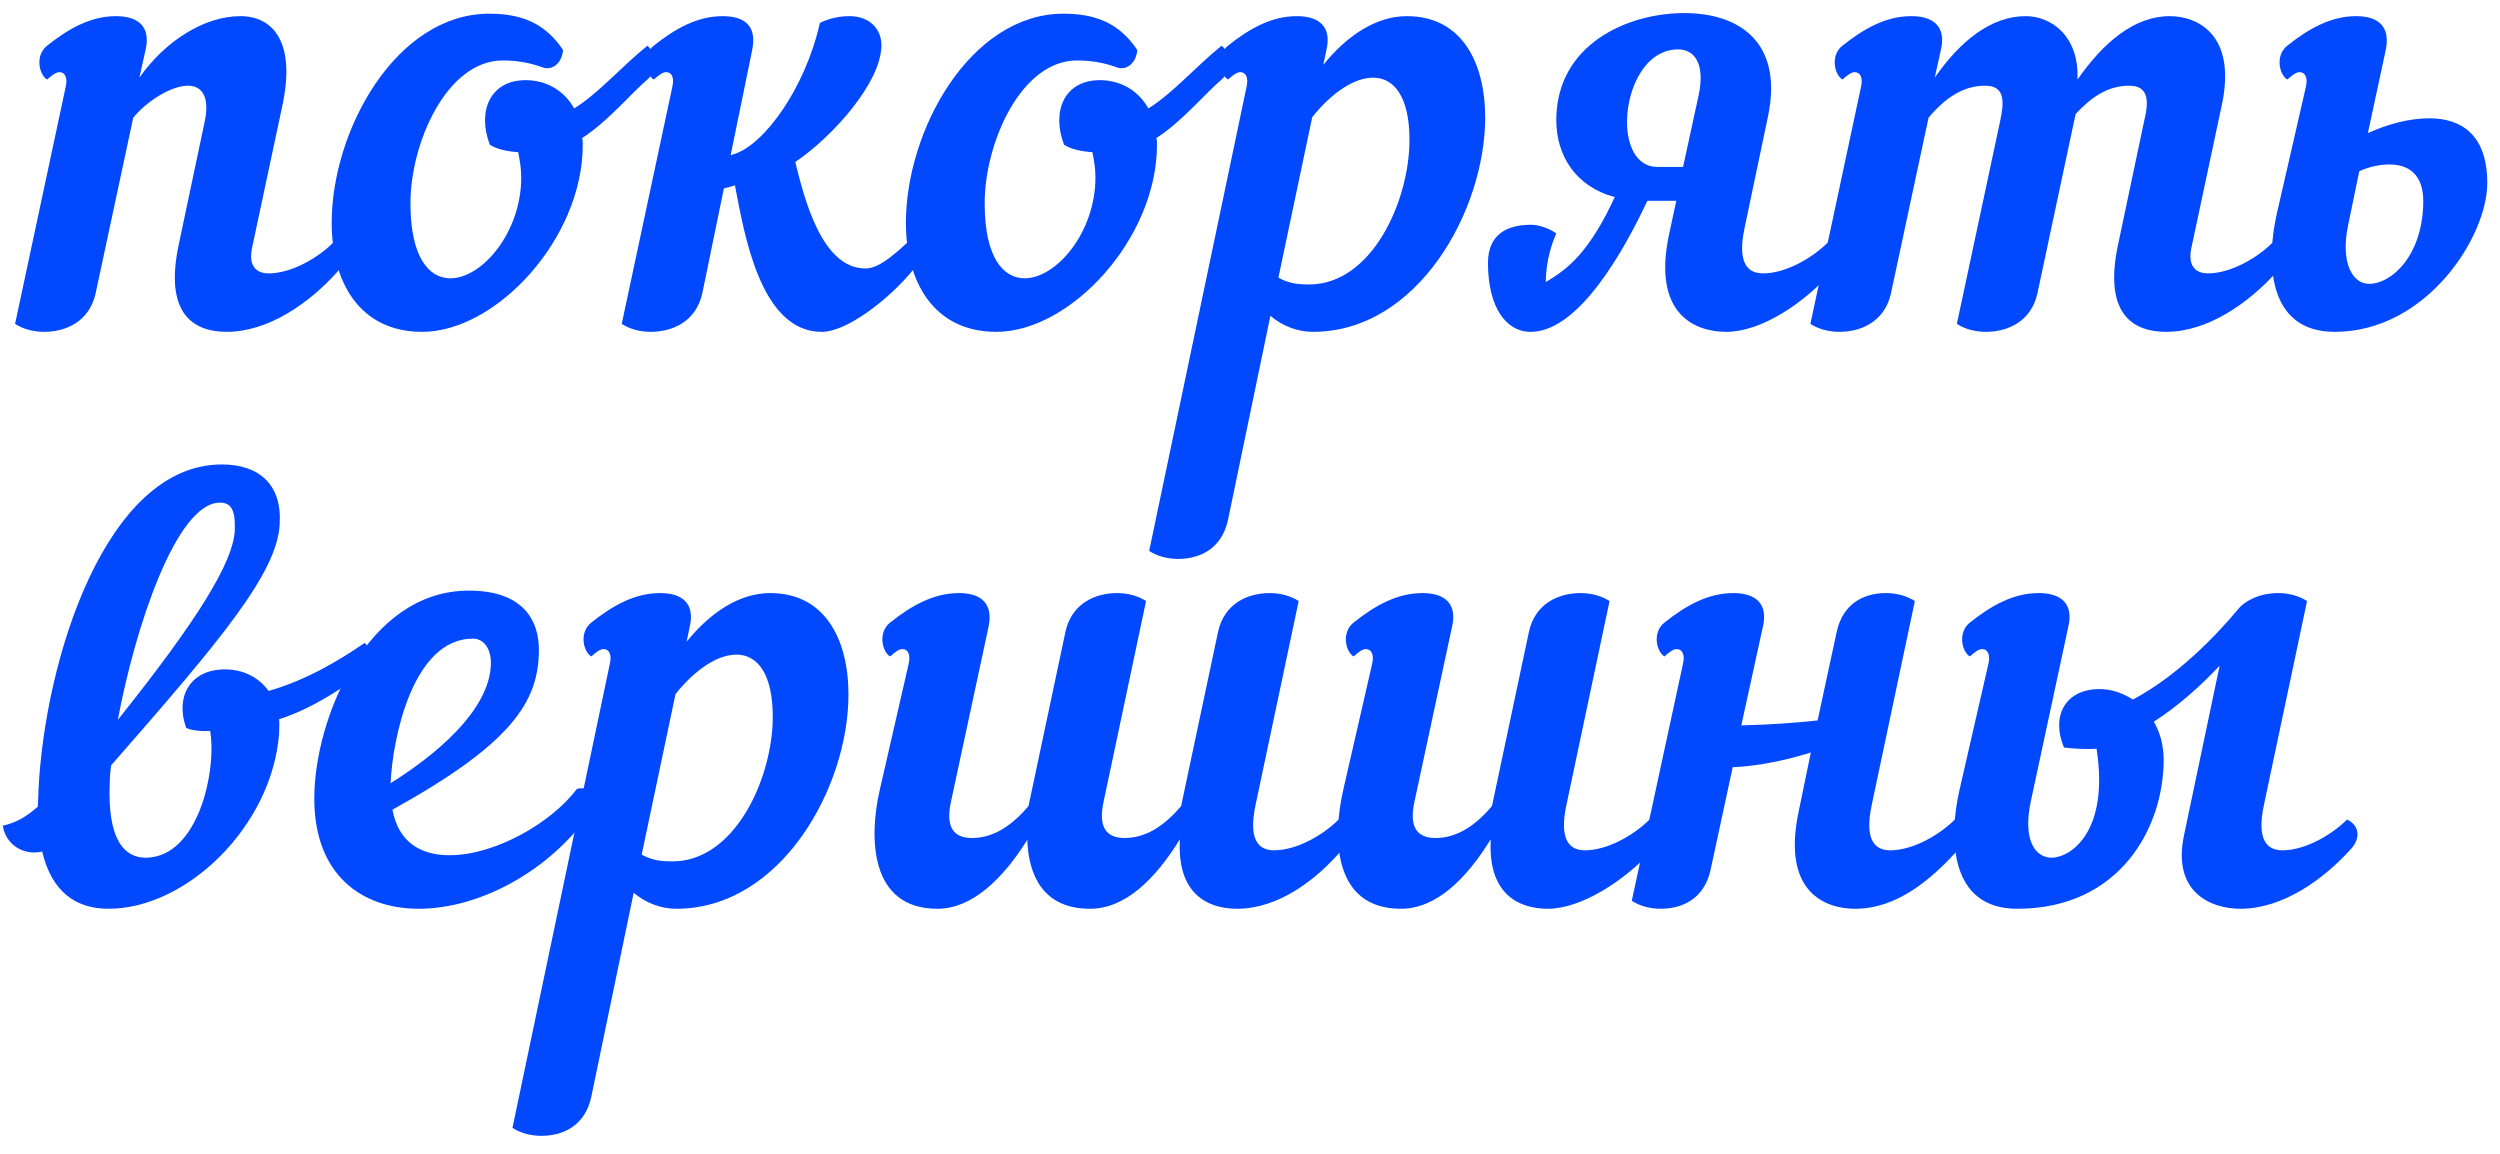
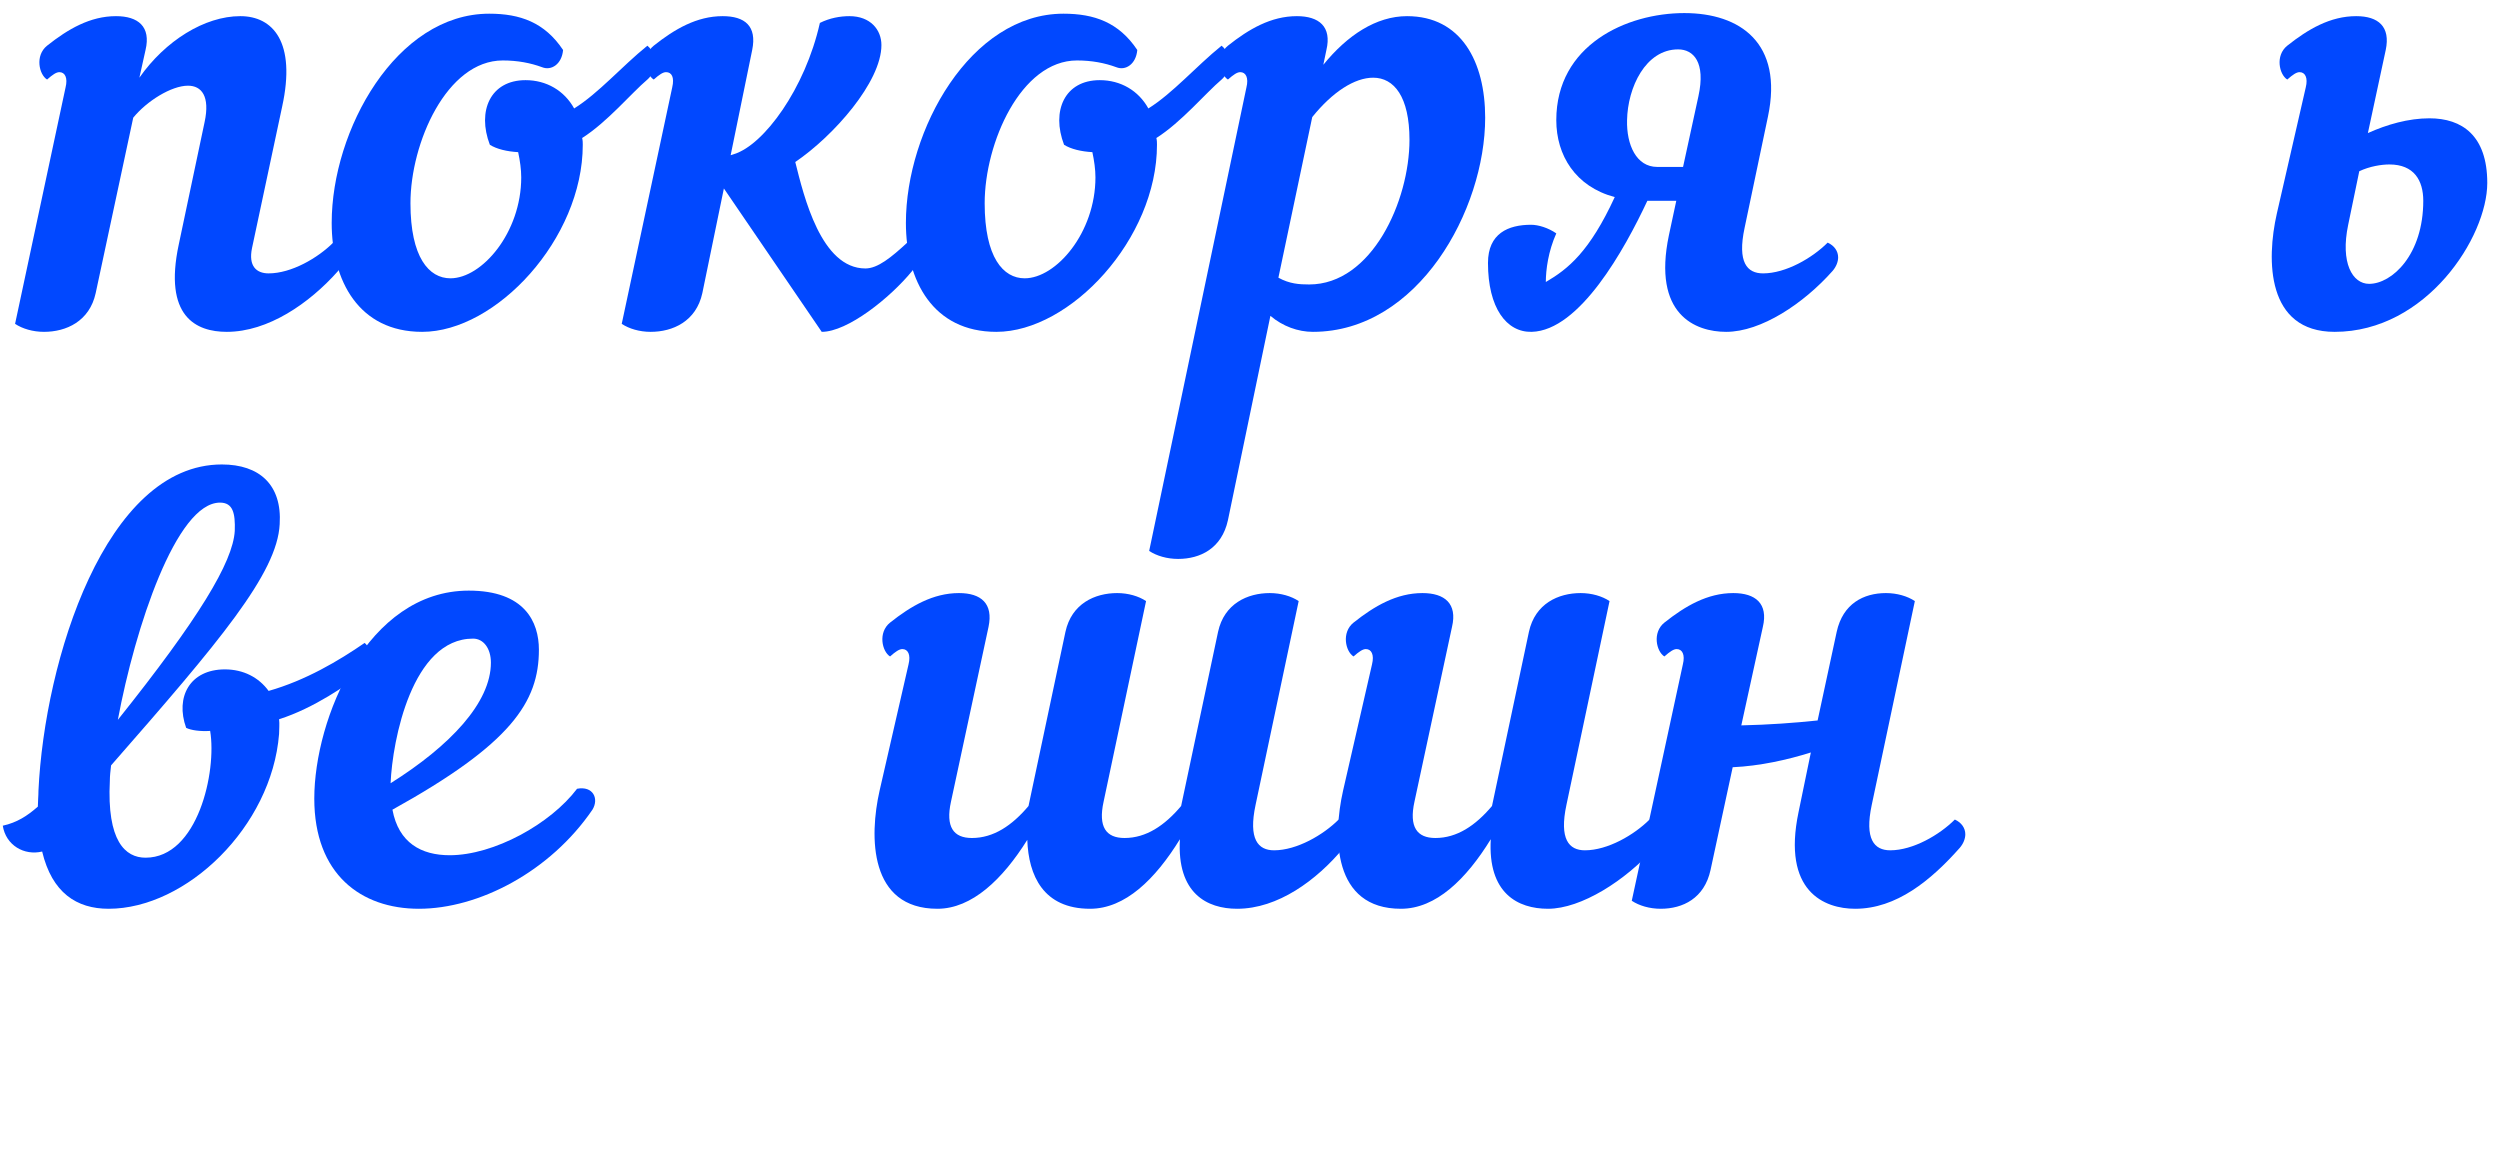
<svg xmlns="http://www.w3.org/2000/svg" width="130" height="60" viewBox="0 0 130 60" fill="none">
  <path d="M2.448 4.136C2.032 3.88 1.808 2.888 2.448 2.376C3.536 1.512 4.688 0.84 6.032 0.84C7.184 0.84 7.856 1.384 7.568 2.6L7.248 4.04C8.592 2.12 10.64 0.84 12.496 0.84C14.192 0.84 15.408 2.184 14.672 5.544L13.104 12.904C12.912 13.832 13.328 14.216 13.968 14.216C15.152 14.216 16.528 13.416 17.328 12.616C17.68 12.776 17.872 13.064 17.872 13.384C17.872 13.608 17.776 13.864 17.584 14.088C16.08 15.784 13.936 17.256 11.792 17.256C10.192 17.256 8.496 16.456 9.296 12.712L10.64 6.344C10.928 5 10.48 4.456 9.776 4.456C8.912 4.456 7.632 5.256 6.928 6.12L4.976 15.24C4.656 16.712 3.44 17.256 2.288 17.256C1.712 17.256 1.168 17.096 0.784 16.84L3.408 4.552C3.536 4.04 3.376 3.752 3.088 3.752C2.928 3.752 2.736 3.88 2.448 4.136Z" fill="#0148FF" />
  <path d="M33.664 2.376C34.272 2.888 34.112 3.752 33.664 4.136C32.832 4.84 31.584 6.344 30.272 7.176C30.304 7.304 30.304 7.432 30.304 7.528C30.304 12.424 25.792 17.256 21.952 17.256C18.656 17.256 17.248 14.6 17.248 11.592C17.248 6.76 20.608 0.712 25.44 0.712C27.04 0.712 28.32 1.16 29.28 2.6C29.216 3.336 28.672 3.688 28.192 3.496C27.584 3.272 26.912 3.144 26.144 3.144C23.232 3.144 21.344 7.432 21.344 10.568C21.344 13.384 22.304 14.472 23.424 14.472C25.056 14.472 27.104 12.104 27.104 9.224C27.104 8.808 27.04 8.36 26.944 7.912C26.368 7.88 25.824 7.752 25.472 7.528C24.8 5.768 25.504 4.168 27.328 4.168C28.416 4.168 29.344 4.712 29.856 5.64C31.136 4.84 32.32 3.464 33.664 2.376Z" fill="#0148FF" />
-   <path d="M39.114 2.6L37.994 8.072L38.186 8.008C39.722 7.528 41.866 4.616 42.634 1.192C43.146 0.936 43.69 0.84 44.17 0.84C45.258 0.84 45.834 1.544 45.834 2.344C45.834 4.264 43.338 7.08 41.354 8.424C41.802 10.216 42.698 13.96 45.002 13.96C45.642 13.96 46.346 13.384 47.178 12.616C47.53 12.776 47.722 13.064 47.722 13.384C47.722 13.608 47.626 13.864 47.434 14.088C46.282 15.496 44.074 17.256 42.73 17.256C39.53 17.256 38.698 12.136 38.218 9.64L37.642 9.8L36.522 15.24C36.202 16.712 34.986 17.256 33.834 17.256C33.258 17.256 32.714 17.096 32.33 16.84L34.954 4.552C35.082 4.008 34.922 3.752 34.634 3.752C34.474 3.752 34.282 3.88 33.994 4.136C33.578 3.88 33.354 2.888 33.994 2.376C35.082 1.512 36.234 0.84 37.578 0.84C38.73 0.84 39.37 1.352 39.114 2.6Z" fill="#0148FF" />
+   <path d="M39.114 2.6L37.994 8.072L38.186 8.008C39.722 7.528 41.866 4.616 42.634 1.192C43.146 0.936 43.69 0.84 44.17 0.84C45.258 0.84 45.834 1.544 45.834 2.344C45.834 4.264 43.338 7.08 41.354 8.424C41.802 10.216 42.698 13.96 45.002 13.96C45.642 13.96 46.346 13.384 47.178 12.616C47.53 12.776 47.722 13.064 47.722 13.384C47.722 13.608 47.626 13.864 47.434 14.088C46.282 15.496 44.074 17.256 42.73 17.256L37.642 9.8L36.522 15.24C36.202 16.712 34.986 17.256 33.834 17.256C33.258 17.256 32.714 17.096 32.33 16.84L34.954 4.552C35.082 4.008 34.922 3.752 34.634 3.752C34.474 3.752 34.282 3.88 33.994 4.136C33.578 3.88 33.354 2.888 33.994 2.376C35.082 1.512 36.234 0.84 37.578 0.84C38.73 0.84 39.37 1.352 39.114 2.6Z" fill="#0148FF" />
  <path d="M63.523 2.376C64.131 2.888 63.971 3.752 63.523 4.136C62.691 4.84 61.443 6.344 60.131 7.176C60.163 7.304 60.163 7.432 60.163 7.528C60.163 12.424 55.651 17.256 51.811 17.256C48.515 17.256 47.107 14.6 47.107 11.592C47.107 6.76 50.467 0.712 55.299 0.712C56.899 0.712 58.179 1.16 59.139 2.6C59.075 3.336 58.531 3.688 58.051 3.496C57.443 3.272 56.771 3.144 56.003 3.144C53.091 3.144 51.203 7.432 51.203 10.568C51.203 13.384 52.163 14.472 53.283 14.472C54.915 14.472 56.963 12.104 56.963 9.224C56.963 8.808 56.899 8.36 56.803 7.912C56.227 7.88 55.683 7.752 55.331 7.528C54.659 5.768 55.363 4.168 57.187 4.168C58.275 4.168 59.203 4.712 59.715 5.64C60.995 4.84 62.179 3.464 63.523 2.376Z" fill="#0148FF" />
  <path d="M59.757 28.648L64.813 4.552C64.941 4.04 64.781 3.752 64.493 3.752C64.333 3.752 64.141 3.88 63.853 4.136C63.437 3.88 63.213 2.888 63.853 2.376C64.941 1.512 66.093 0.84 67.437 0.84C68.589 0.84 69.261 1.384 68.973 2.6L68.813 3.368C70.061 1.832 71.565 0.84 73.165 0.84C75.981 0.84 77.229 3.208 77.229 6.12C77.229 10.92 73.741 17.256 68.269 17.256C67.501 17.256 66.701 16.968 66.061 16.424L63.853 27.048C63.533 28.52 62.413 29.064 61.261 29.064C60.685 29.064 60.141 28.904 59.757 28.648ZM71.405 4.04C70.445 4.04 69.293 4.776 68.237 6.088L66.477 14.44C67.053 14.76 67.565 14.792 68.077 14.792C71.341 14.792 73.293 10.44 73.293 7.272C73.293 5.032 72.493 4.04 71.405 4.04Z" fill="#0148FF" />
  <path d="M89.759 17.256C88.159 17.256 85.919 16.36 86.783 12.232L87.167 10.44H85.663C84.479 12.968 82.143 17.192 79.647 17.256C78.335 17.288 77.375 16.008 77.375 13.672C77.375 12.136 78.431 11.688 79.615 11.688C79.999 11.688 80.511 11.848 80.927 12.136C80.511 13.064 80.383 14.024 80.383 14.664C81.535 13.992 82.655 13.096 83.967 10.248C81.919 9.704 80.927 8.072 80.927 6.248C80.927 2.344 84.575 0.68 87.583 0.68C90.495 0.68 92.735 2.248 91.935 6.056L90.719 11.848C90.335 13.64 90.847 14.216 91.679 14.216C92.863 14.216 94.239 13.416 95.039 12.616C95.391 12.776 95.583 13.064 95.583 13.384C95.583 13.608 95.487 13.864 95.295 14.088C93.791 15.784 91.583 17.256 89.759 17.256ZM84.607 6.248C84.575 7.528 85.087 8.68 86.175 8.68H87.519L88.319 5C88.703 3.24 88.063 2.568 87.263 2.568C85.567 2.568 84.639 4.552 84.607 6.248Z" fill="#0148FF" />
-   <path d="M100.925 2.6L100.605 4.04C101.917 2.152 103.517 0.84 105.341 0.84C106.653 0.84 108.125 1.864 108.029 4.136C109.373 2.216 110.973 0.84 112.829 0.84C114.269 0.84 116.349 1.8 115.517 5.544L113.949 12.904C113.757 13.832 114.173 14.216 114.813 14.216C115.997 14.216 117.373 13.416 118.173 12.616C118.525 12.776 118.717 13.064 118.717 13.384C118.717 13.608 118.621 13.864 118.429 14.088C116.925 15.784 114.781 17.256 112.637 17.256C111.037 17.256 109.341 16.456 110.141 12.712L111.485 6.344C111.741 5.32 111.773 4.456 110.717 4.456C109.629 4.456 108.765 5.032 107.933 5.928L105.949 15.24C105.629 16.712 104.413 17.256 103.261 17.256C102.685 17.256 102.141 17.096 101.757 16.84L103.997 6.344C104.221 5.32 104.285 4.456 103.229 4.456C102.077 4.456 101.149 5.096 100.285 6.12L98.333 15.24C98.013 16.712 96.797 17.256 95.645 17.256C95.069 17.256 94.525 17.096 94.141 16.84L96.765 4.552C96.893 4.04 96.733 3.752 96.445 3.752C96.285 3.752 96.093 3.88 95.805 4.136C95.389 3.88 95.165 2.888 95.805 2.376C96.893 1.512 98.045 0.84 99.389 0.84C100.541 0.84 101.213 1.384 100.925 2.6Z" fill="#0148FF" />
  <path d="M118.394 11.112L119.898 4.552C120.026 4.04 119.866 3.752 119.578 3.752C119.418 3.752 119.226 3.88 118.938 4.136C118.522 3.88 118.298 2.888 118.938 2.376C120.026 1.512 121.178 0.84 122.522 0.84C123.674 0.84 124.314 1.384 124.058 2.6L123.13 6.92C124.122 6.472 125.242 6.152 126.33 6.152C128.026 6.152 129.338 7.048 129.338 9.512C129.338 12.328 126.17 17.256 121.402 17.256C117.85 17.256 117.85 13.512 118.394 11.112ZM124.25 8.552C123.834 8.552 123.226 8.648 122.682 8.904L122.106 11.688C121.69 13.672 122.33 14.76 123.194 14.76C124.378 14.76 126.01 13.256 126.01 10.44C126.01 9.384 125.53 8.552 124.25 8.552Z" fill="#0148FF" />
  <path d="M0.144 42.936C0.88 42.776 1.424 42.424 1.968 41.944C1.968 41.688 2 41.4 2 41.112C2.32 34.328 5.488 24.152 11.536 24.152C13.488 24.152 14.672 25.208 14.544 27.256C14.416 29.816 11.408 33.368 5.776 39.8C5.744 40.088 5.712 40.344 5.712 40.6C5.552 43.736 6.512 44.6 7.568 44.6C10.288 44.6 11.28 40.12 10.928 38.008C10.416 38.04 9.936 37.976 9.68 37.848C9.104 36.248 9.872 34.808 11.696 34.808C12.656 34.808 13.456 35.224 13.968 35.928C15.888 35.384 17.616 34.36 18.96 33.432C19.344 33.72 19.344 34.616 18.8 35.032C18.096 35.576 16.336 36.824 14.512 37.4C14.544 37.656 14.512 37.912 14.512 38.168C14.128 43 9.68 47.256 5.648 47.256C3.984 47.256 2.704 46.424 2.192 44.28C1.264 44.504 0.304 43.96 0.144 42.936ZM11.44 26.136C9.168 26.136 7.024 32.632 6.128 37.432C10.32 32.184 12.112 29.24 12.208 27.608C12.24 26.68 12.112 26.136 11.44 26.136Z" fill="#0148FF" />
  <path d="M28.023 33.784C28.023 36.504 26.583 38.68 20.407 42.104C20.727 43.832 21.911 44.472 23.383 44.472C25.687 44.472 28.631 42.84 30.007 41.016C30.839 40.856 31.159 41.528 30.807 42.104C28.599 45.336 24.887 47.256 21.783 47.256C18.775 47.256 16.343 45.464 16.343 41.528C16.343 37.368 19.095 30.712 24.375 30.712C27.287 30.712 28.023 32.344 28.023 33.784ZM24.599 33.208C21.431 33.208 20.407 38.488 20.311 40.728C23.415 38.776 25.527 36.536 25.527 34.456C25.527 33.72 25.143 33.208 24.599 33.208Z" fill="#0148FF" />
-   <path d="M26.648 58.648L31.704 34.552C31.832 34.04 31.672 33.752 31.384 33.752C31.224 33.752 31.032 33.88 30.744 34.136C30.328 33.88 30.104 32.888 30.744 32.376C31.832 31.512 32.984 30.84 34.328 30.84C35.48 30.84 36.152 31.384 35.864 32.6L35.704 33.368C36.952 31.832 38.456 30.84 40.056 30.84C42.872 30.84 44.12 33.208 44.12 36.12C44.12 40.92 40.632 47.256 35.16 47.256C34.392 47.256 33.592 46.968 32.952 46.424L30.744 57.048C30.424 58.52 29.304 59.064 28.152 59.064C27.576 59.064 27.032 58.904 26.648 58.648ZM38.296 34.04C37.336 34.04 36.184 34.776 35.128 36.088L33.368 44.44C33.944 44.76 34.456 44.792 34.968 44.792C38.232 44.792 40.184 40.44 40.184 37.272C40.184 35.032 39.384 34.04 38.296 34.04Z" fill="#0148FF" />
  <path d="M45.739 41.112L47.243 34.552C47.371 34.04 47.211 33.752 46.923 33.752C46.763 33.752 46.571 33.88 46.283 34.136C45.867 33.88 45.643 32.888 46.283 32.376C47.371 31.512 48.523 30.84 49.867 30.84C51.019 30.84 51.659 31.384 51.403 32.6L49.451 41.688C49.163 43 49.579 43.576 50.539 43.576C51.659 43.576 52.619 42.936 53.483 41.912L55.403 32.856C55.723 31.384 56.939 30.84 58.091 30.84C58.667 30.84 59.211 31 59.595 31.256L57.387 41.688C57.099 43 57.515 43.576 58.475 43.576C59.595 43.576 60.555 42.936 61.419 41.912L63.339 32.856C63.659 31.384 64.875 30.84 66.027 30.84C66.603 30.84 67.147 31 67.531 31.256L65.291 41.848C64.907 43.64 65.419 44.216 66.251 44.216C67.435 44.216 68.811 43.416 69.611 42.616C69.963 42.776 70.155 43.064 70.155 43.384C70.155 43.608 70.059 43.864 69.867 44.088C68.459 45.784 66.443 47.256 64.331 47.256C62.763 47.256 61.195 46.456 61.355 43.64C60.075 45.72 58.507 47.256 56.683 47.256C54.251 47.256 53.483 45.528 53.419 43.672C52.139 45.72 50.539 47.256 48.747 47.256C45.195 47.256 45.195 43.512 45.739 41.112Z" fill="#0148FF" />
  <path d="M69.84 41.112L71.344 34.552C71.472 34.04 71.312 33.752 71.024 33.752C70.864 33.752 70.672 33.88 70.384 34.136C69.968 33.88 69.744 32.888 70.384 32.376C71.472 31.512 72.624 30.84 73.968 30.84C75.12 30.84 75.792 31.384 75.504 32.6L73.552 41.688C73.264 43 73.68 43.576 74.64 43.576C75.76 43.576 76.72 42.936 77.584 41.912L79.504 32.856C79.824 31.384 81.04 30.84 82.192 30.84C82.768 30.84 83.312 31 83.696 31.256L81.456 41.848C81.072 43.64 81.584 44.216 82.416 44.216C83.6 44.216 84.976 43.416 85.776 42.616C86.128 42.776 86.32 43.064 86.32 43.384C86.32 43.608 86.224 43.864 86.032 44.088C84.528 45.784 82.224 47.256 80.496 47.256C78.928 47.256 77.36 46.456 77.52 43.64C76.24 45.72 74.672 47.256 72.848 47.256C69.296 47.256 69.296 43.512 69.84 41.112Z" fill="#0148FF" />
  <path d="M96.468 47.256C94.868 47.256 92.66 46.36 93.524 42.232L94.164 39.128C92.948 39.512 91.508 39.832 90.1 39.896L88.948 45.24C88.628 46.712 87.508 47.256 86.356 47.256C85.78 47.256 85.236 47.096 84.852 46.84L87.508 34.552C87.636 34.04 87.476 33.752 87.188 33.752C87.028 33.752 86.836 33.88 86.548 34.136C86.132 33.88 85.908 32.888 86.548 32.376C87.636 31.512 88.788 30.84 90.132 30.84C91.284 30.84 91.956 31.384 91.668 32.6L90.548 37.72C91.988 37.688 93.3 37.592 94.516 37.464L95.508 32.856C95.828 31.384 96.916 30.84 98.068 30.84C98.644 30.84 99.188 31 99.572 31.256L97.332 41.848C96.948 43.64 97.46 44.216 98.292 44.216C99.476 44.216 100.852 43.416 101.652 42.616C102.004 42.776 102.196 43.064 102.196 43.384C102.196 43.608 102.1 43.864 101.908 44.088C100.404 45.784 98.612 47.256 96.468 47.256Z" fill="#0148FF" />
-   <path d="M101.886 41.112L103.39 34.552C103.518 34.04 103.358 33.752 103.07 33.752C102.91 33.752 102.718 33.88 102.43 34.136C102.014 33.88 101.79 32.888 102.43 32.376C103.518 31.512 104.67 30.84 106.014 30.84C107.166 30.84 107.838 31.384 107.55 32.6L105.598 41.688C105.182 43.672 105.822 44.6 106.686 44.6C107.646 44.6 109.694 43.288 109.022 38.936C108.446 38.968 107.87 38.936 107.326 38.872C106.654 37.272 107.358 35.832 109.182 35.832C109.758 35.832 110.366 36.024 110.91 36.376C113.15 35.192 115.166 33.144 116.414 31.64C116.638 31.352 117.374 30.84 118.462 30.84C119.038 30.84 119.582 31 119.966 31.256L117.726 41.848C117.342 43.64 117.854 44.216 118.686 44.216C119.87 44.216 121.246 43.416 122.046 42.616C122.398 42.776 122.59 43.064 122.59 43.384C122.59 43.608 122.494 43.864 122.302 44.088C120.798 45.784 118.654 47.256 116.51 47.256C114.91 47.256 112.958 46.36 113.566 43.448L115.422 34.616C114.43 35.672 113.246 36.728 111.998 37.528C112.318 38.072 112.51 38.744 112.51 39.512C112.51 43.032 110.238 47.256 104.894 47.256C101.342 47.256 101.342 43.512 101.886 41.112Z" fill="#0148FF" />
</svg>